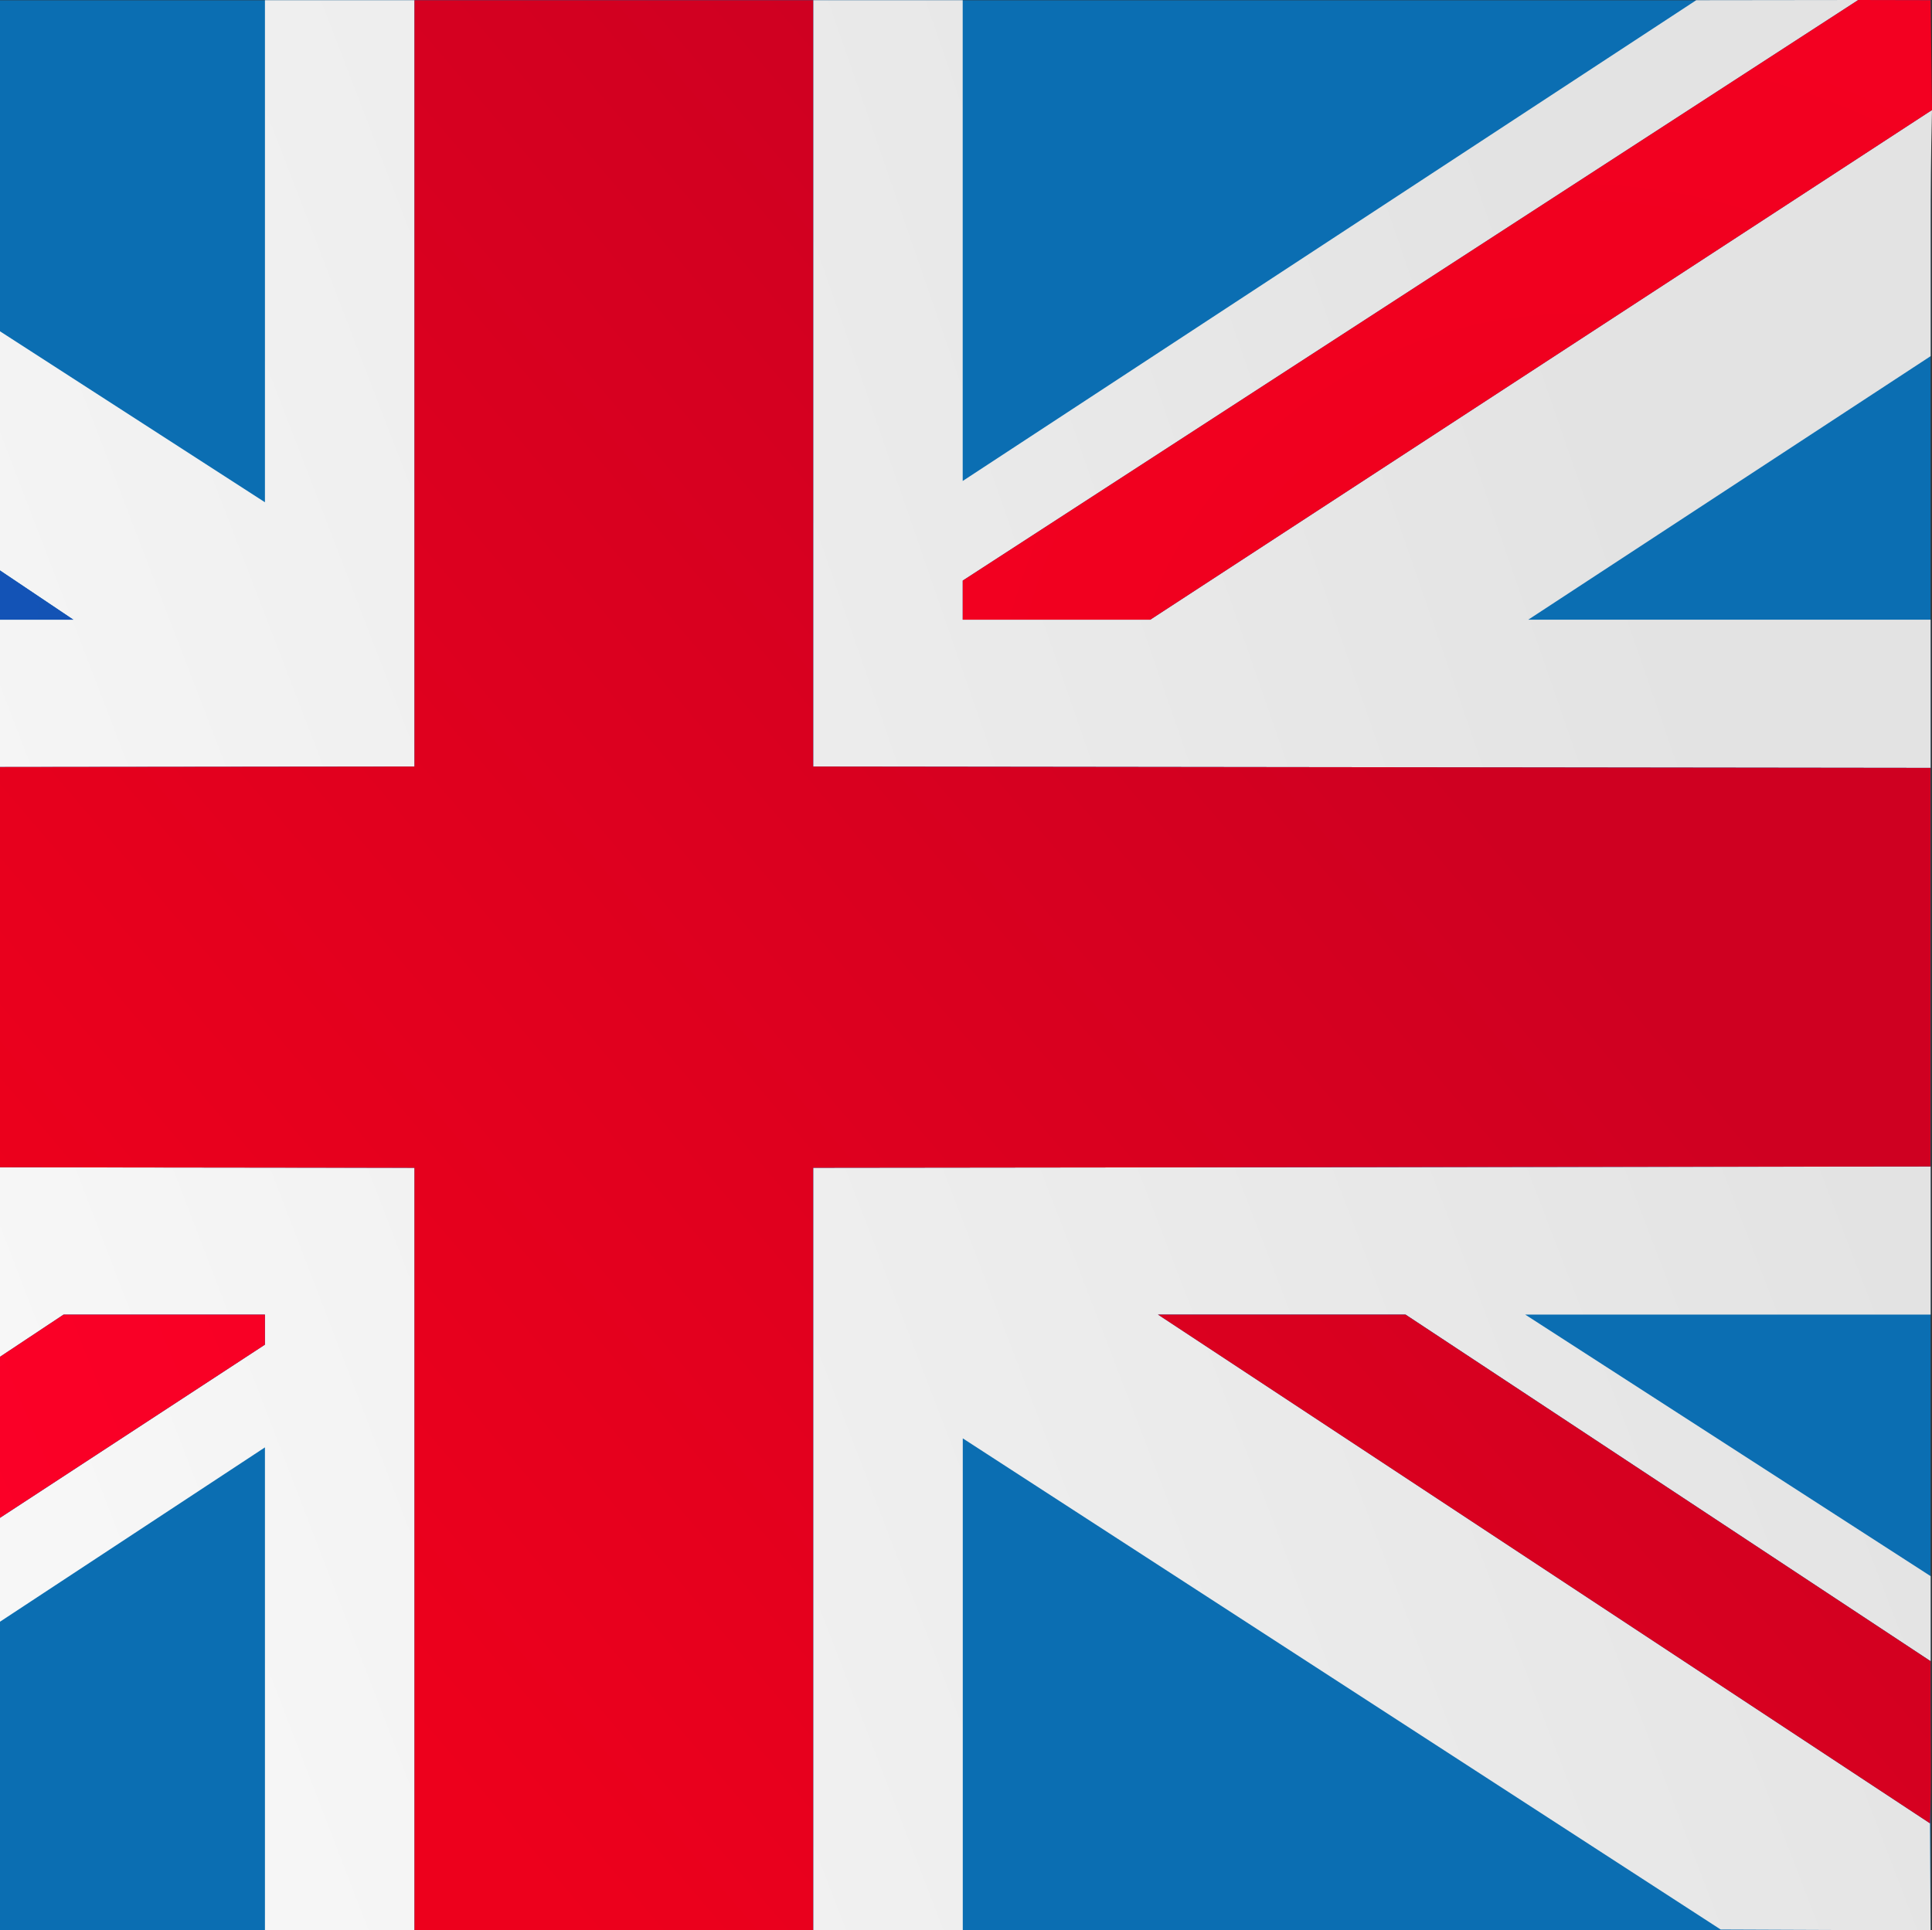
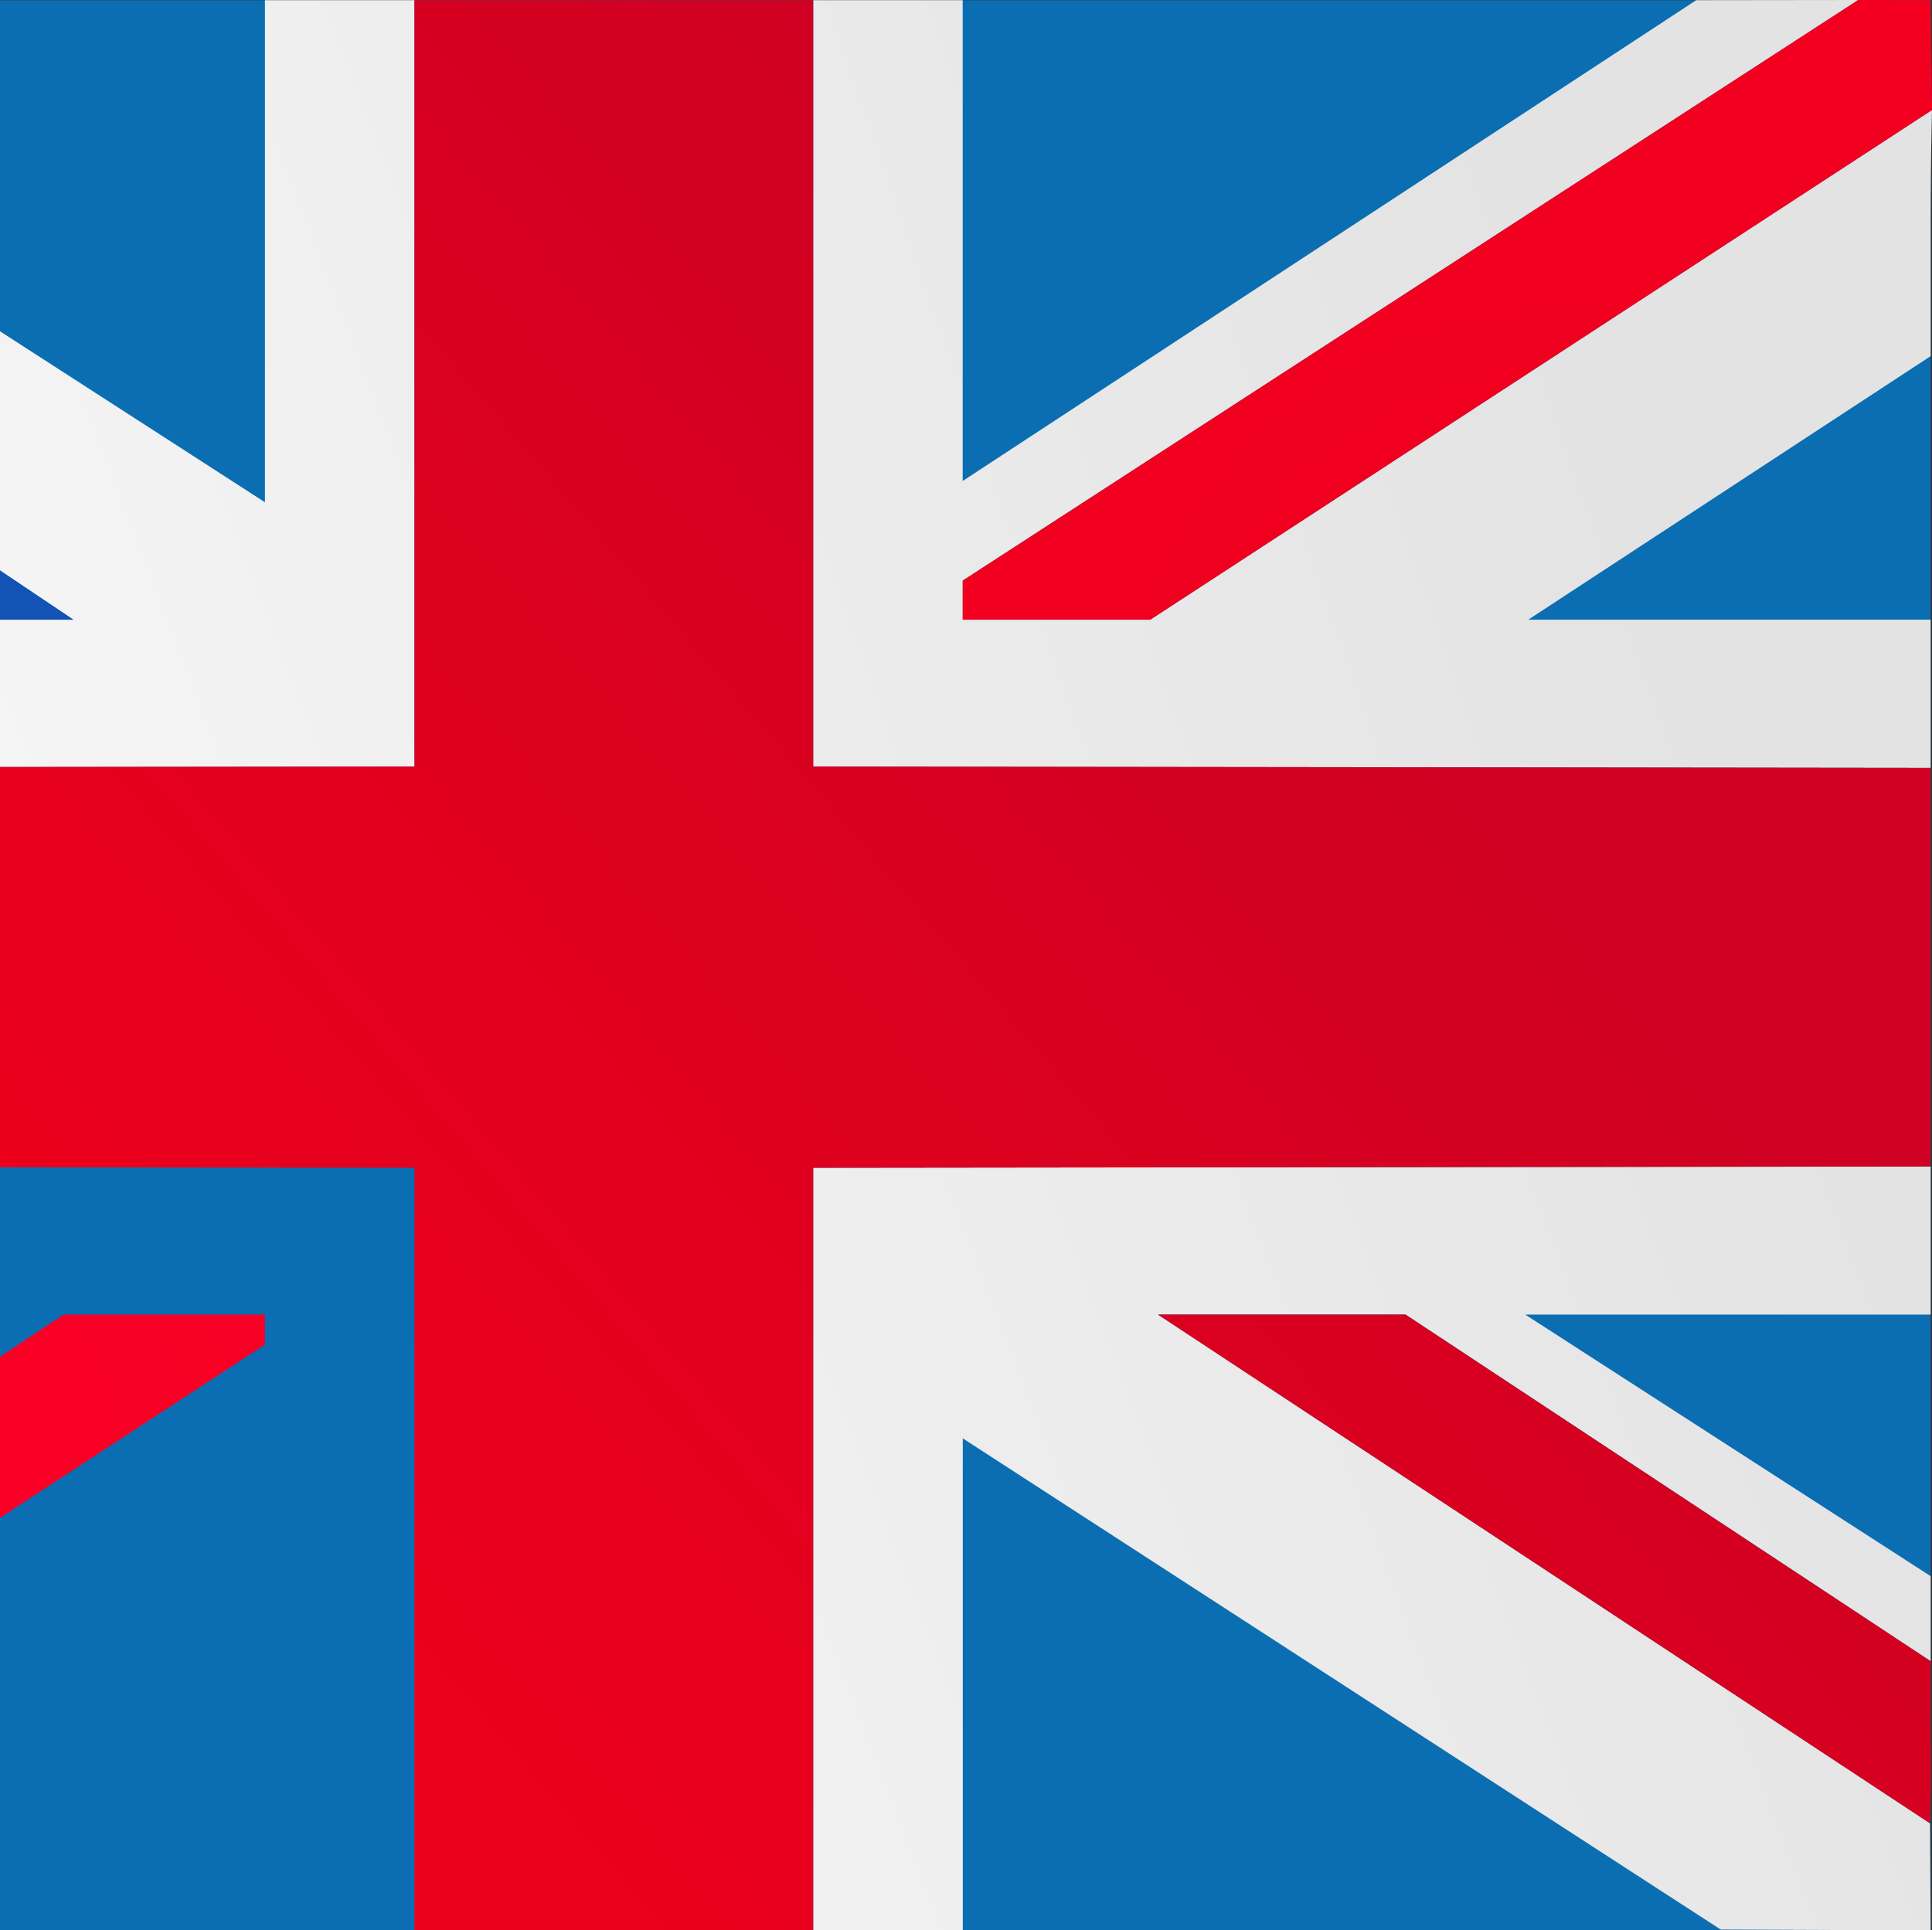
<svg xmlns="http://www.w3.org/2000/svg" xmlns:xlink="http://www.w3.org/1999/xlink" width="51.556" height="51.525" viewBox="0 0 51.556 51.525">
  <rect x="0" y="0" width="51.556" height="51.525" fill="#333333" stroke="none" />
  <path fill="#0B6EB2" d="M0 .007h51.52v51.52H0z" />
  <defs>
    <path id="a" d="M49.587 0C48.15 0 46.52.005 45.48.005h-.215L25.69 12.838V.006h-3.988V20.46l29.817.036V16.54H40.783L51.52 9.506v-3.46c0-.957.004-1.796.036-3.11L30.696 16.54h-5.005v-1.043L49.588 0z" />
  </defs>
  <clipPath id="b">
    <use xlink:href="#a" overflow="visible" />
  </clipPath>
  <linearGradient id="c" gradientUnits="userSpaceOnUse" y1="51.526" x2="1" y2="51.526" gradientTransform="scale(49.433) rotate(159.74 -4.194 -25.603)">
    <stop offset="0" stop-color="#e3e3e3" />
    <stop offset="1" stop-color="#f7f7f7" />
  </linearGradient>
  <path clip-path="url(#b)" fill="url(#c)" d="M58.214 18.04L25.282 30.194 15.044 2.458 47.976-9.698z" />
  <defs>
-     <path id="d" d="M0 36.215l1.697-1.127H7.07v.803L0 40.514v2.772l7.07-4.653v12.893h3.99V31.17L0 31.158z" />
-   </defs>
+     </defs>
  <clipPath id="e">
    <use xlink:href="#d" overflow="visible" />
  </clipPath>
  <linearGradient id="f" gradientUnits="userSpaceOnUse" y1="51.525" x2="1" y2="51.525" gradientTransform="scale(48.352) rotate(159.74 -4.156 -25.408)">
    <stop offset="0" stop-color="#e3e3e3" />
    <stop offset="1" stop-color="#f7f7f7" />
  </linearGradient>
  <path clip-path="url(#e)" fill="url(#f)" d="M17.676 49.083l-16.35 6.035L-6.617 33.6l16.35-6.035z" />
  <defs>
    <path id="g" d="M7.07.006v13.4L0 8.843v6.384l1.957 1.314H0v3.932l11.06-.012V.006z" />
  </defs>
  <clipPath id="h">
    <use xlink:href="#g" overflow="visible" />
  </clipPath>
  <linearGradient id="i" gradientUnits="userSpaceOnUse" y1="51.5" x2="1" y2="51.5" gradientTransform="scale(48.355) rotate(159.74 -4.208 -25.697)">
    <stop offset="0" stop-color="#e3e3e3" />
    <stop offset="1" stop-color="#f7f7f7" />
  </linearGradient>
  <path clip-path="url(#h)" fill="url(#i)" d="M17.708 18.018L1.326 24.065-6.65 2.46 9.734-3.585z" />
  <g>
    <defs>
      <path id="j" d="M21.702 31.17v20.355h3.99V38.392l20.225 13.11 5.602.023-.017-2.858L30.9 35.087h6.607L51.52 44.34V42.07L40.7 35.088H51.52v-3.952z" />
    </defs>
    <clipPath id="k">
      <use xlink:href="#j" overflow="visible" />
    </clipPath>
    <linearGradient id="l" gradientUnits="userSpaceOnUse" y1="51.525" x2="1" y2="51.525" gradientTransform="scale(48.351) rotate(159.74 -4.136 -25.297)">
      <stop offset="0" stop-color="#e3e3e3" />
      <stop offset="1" stop-color="#f7f7f7" />
    </linearGradient>
    <path clip-path="url(#k)" fill="url(#l)" d="M58.143 49.08L25.277 61.213l-10.2-27.63L47.945 21.45z" />
  </g>
  <g>
    <defs>
      <path id="m" d="M0 16.54h1.957L0 15.226z" />
    </defs>
    <clipPath id="n">
      <use xlink:href="#m" overflow="visible" />
    </clipPath>
    <radialGradient id="o" cx="0" cy="51.525" r="1" gradientTransform="matrix(50.872 0 0 -50.872 41.645 2641.607)" gradientUnits="userSpaceOnUse">
      <stop offset="0" stop-color="#153e97" />
      <stop offset="1" stop-color="#1358bd" />
    </radialGradient>
    <path clip-path="url(#n)" fill="url(#o)" d="M0 15.226h1.957v1.314H0z" />
  </g>
  <g>
    <defs>
      <path id="p" d="M30.9 35.088l20.603 13.58c.042-1.106.016-2.194.016-3.182V44.34l-14.013-9.252H30.9z" />
    </defs>
    <clipPath id="q">
      <use xlink:href="#p" overflow="visible" />
    </clipPath>
    <linearGradient id="r" gradientUnits="userSpaceOnUse" y1="51.525" x2="1" y2="51.525" gradientTransform="scale(38.045) rotate(-39.805 73.565 -25.756)">
      <stop offset="0" stop-color="#ed001c" />
      <stop offset="1" stop-color="#cf0021" />
    </linearGradient>
    <path clip-path="url(#q)" fill="url(#r)" d="M24.223 40.653l18.862-15.717 15.138 18.166L39.36 58.82z" />
  </g>
  <g>
    <defs>
      <path id="s" d="M1.697 35.088L0 36.215v4.298l7.07-4.622v-.802z" />
    </defs>
    <clipPath id="t">
      <use xlink:href="#s" overflow="visible" />
    </clipPath>
    <radialGradient id="u" cx="0" cy="51.525" r="1" gradientTransform="matrix(50.846 0 0 -50.846 41.623 2640.22)" gradientUnits="userSpaceOnUse">
      <stop offset="0" stop-color="#ed001c" />
      <stop offset="1" stop-color="#fc0028" />
    </radialGradient>
    <path clip-path="url(#t)" fill="url(#u)" d="M0 35.088h7.07v5.425H0z" />
  </g>
  <g>
    <defs>
      <path id="v" d="M49.587 0L25.69 15.497v1.043h5.007l20.86-13.603-.038-2.933z" />
    </defs>
    <clipPath id="w">
      <use xlink:href="#v" overflow="visible" />
    </clipPath>
    <radialGradient id="x" cx="0" cy="51.525" r="1" gradientTransform="matrix(52.35 0 0 -52.35 42.046 2717.916)" gradientUnits="userSpaceOnUse">
      <stop offset="0" stop-color="#ed001c" />
      <stop offset="1" stop-color="#fc0028" />
    </radialGradient>
    <path clip-path="url(#w)" fill="url(#x)" d="M25.69 0h25.866v16.54H25.69z" />
  </g>
  <g>
    <defs>
      <path id="y" d="M11.06.006V20.46L0 20.472v10.685l11.06.014v20.355H21.7V31.17l29.817-.034v-10.64L21.7 20.46V.006z" />
    </defs>
    <clipPath id="z">
      <use xlink:href="#y" overflow="visible" />
    </clipPath>
    <linearGradient id="A" gradientUnits="userSpaceOnUse" y1="51.413" x2="1" y2="51.413" gradientTransform="scale(38.044) rotate(-39.805 72.602 -25.407)">
      <stop offset="0" stop-color="#ed001c" />
      <stop offset="1" stop-color="#cf0021" />
    </linearGradient>
    <path clip-path="url(#z)" fill="url(#A)" d="M-25.337 21.12l55.742-46.45 46.45 55.742-55.74 46.45z" />
  </g>
</svg>